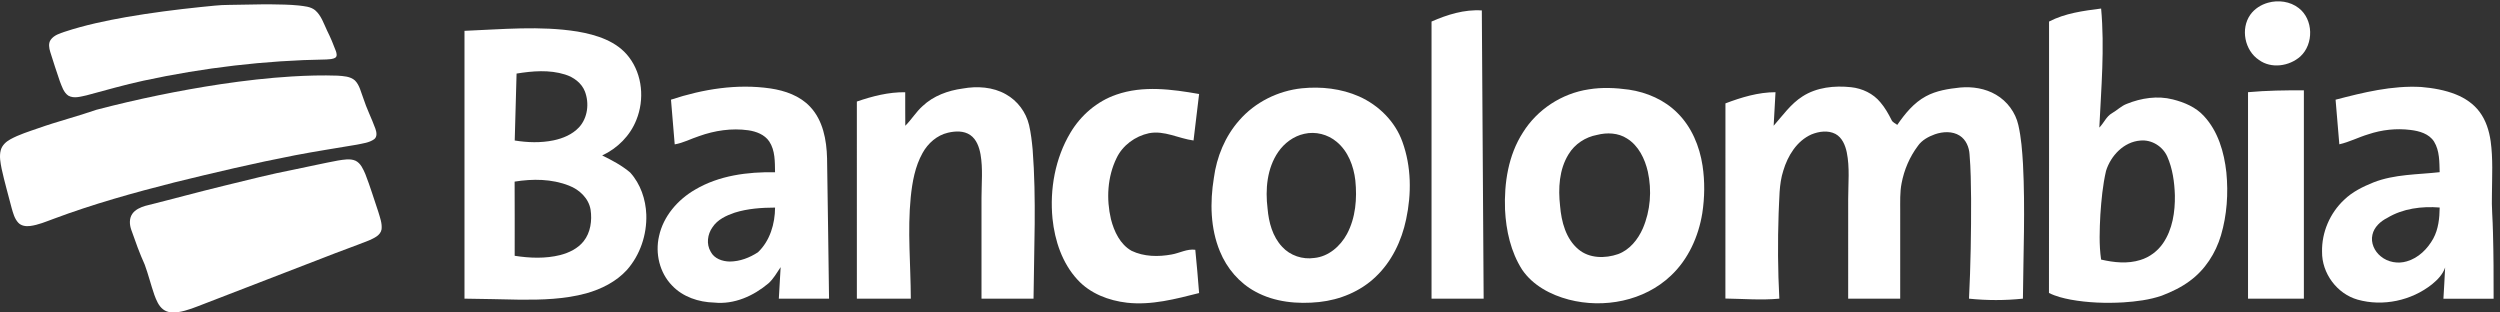
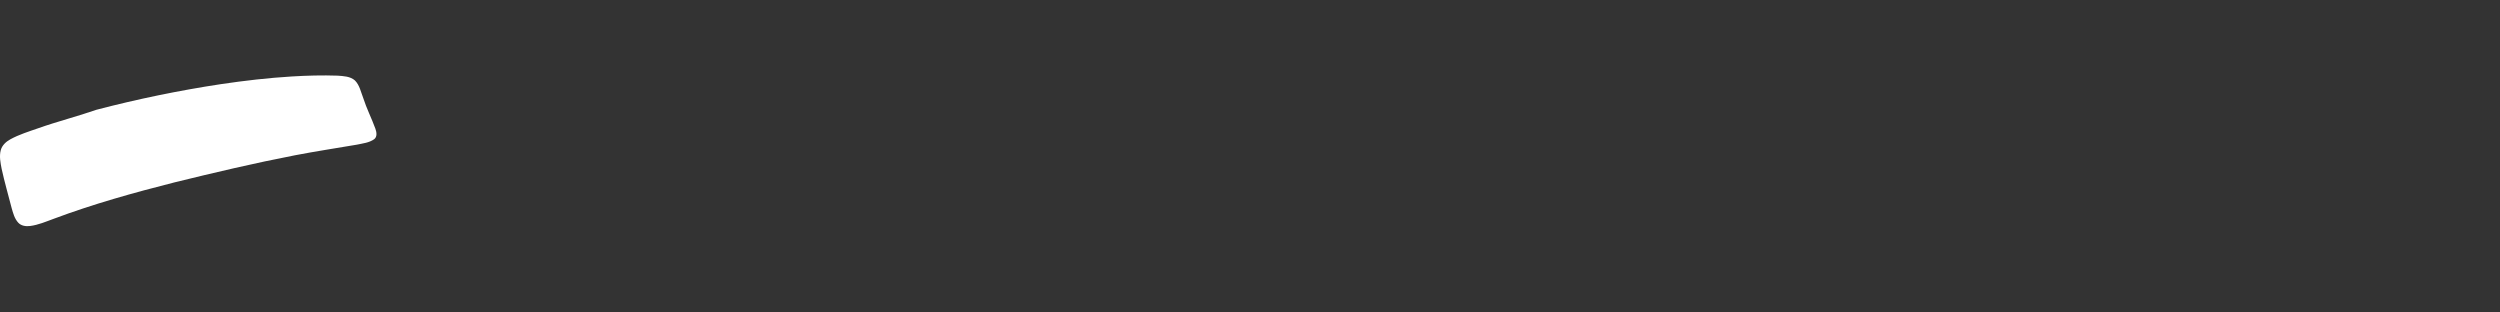
<svg xmlns="http://www.w3.org/2000/svg" width="376" height="47" viewBox="0 0 376 47" fill="none">
  <rect x="0" y="0" width="376" height="47" fill="#333333" stroke="none" />
  <g clip-path="url(#clip0_873_19317)">
    <g clip-path="url(#clip1_873_19317)">
      <path d="M341.103 0.411C342.656 -0.028 344.438 0.205 345.727 1.212C347.948 2.911 348.011 6.622 345.975 8.487C344.317 9.969 341.598 10.373 339.744 9.014C337.594 7.586 336.951 4.323 338.448 2.211C339.081 1.319 340.058 0.707 341.103 0.411Z" fill="white" />
-       <path d="M308.177 3.241C310.594 1.984 313.342 1.626 316.009 1.285C316.549 7.245 316.024 13.229 315.737 19.187C316.423 18.506 316.782 17.515 317.649 17.022C318.412 16.592 319.032 15.935 319.864 15.623C322.038 14.743 324.488 14.362 326.79 14.951C328.518 15.386 330.256 16.114 331.475 17.459C333.604 19.75 334.514 22.895 334.846 25.939C335.151 29.101 334.936 32.34 334.035 35.393C333.235 38.088 331.639 40.578 329.354 42.246C328.075 43.207 326.616 43.893 325.132 44.467C323.273 45.106 321.305 45.346 319.353 45.478C316.704 45.628 314.03 45.538 311.418 45.063C310.302 44.846 309.183 44.575 308.164 44.059C308.193 30.453 308.168 16.847 308.177 3.241ZM316.746 25.708C316.249 27.857 316.047 30.061 315.895 32.257C315.78 34.514 315.679 36.796 316.007 39.04C317.932 39.484 319.99 39.706 321.908 39.103C323.289 38.686 324.5 37.776 325.318 36.59C326.754 34.492 327.142 31.863 327.102 29.37C327.037 27.385 326.761 25.363 325.952 23.536C325.262 22.001 323.598 20.972 321.908 21.14C319.42 21.328 317.455 23.422 316.746 25.708Z" fill="white" />
      <path d="M215.303 3.24C217.67 2.199 220.254 1.395 222.866 1.569C222.949 16.02 223.047 30.469 223.141 44.919C220.526 44.92 217.914 44.92 215.303 44.919C215.301 31.025 215.299 17.134 215.303 3.24Z" fill="white" />
      <path d="M69.859 4.638C75.514 4.412 81.225 3.847 86.851 4.744C89.713 5.237 92.784 6.185 94.606 8.604C96.628 11.253 96.949 14.98 95.709 18.033C94.781 20.405 92.863 22.312 90.568 23.381C92.047 24.105 93.524 24.881 94.784 25.952C96.335 27.665 97.119 29.983 97.204 32.275C97.306 35.284 96.281 38.354 94.273 40.616C92.654 42.374 90.442 43.487 88.163 44.122C84.91 45.007 81.51 45.099 78.161 45.072C75.393 45.032 72.627 44.935 69.859 44.917V4.638ZM77.692 11.065C77.598 14.42 77.507 17.776 77.414 21.131C79.342 21.443 81.333 21.506 83.254 21.109C84.668 20.813 86.078 20.225 87.08 19.154C88.4 17.728 88.651 15.525 87.967 13.748C87.463 12.466 86.26 11.596 84.975 11.203C82.619 10.466 80.093 10.675 77.692 11.065ZM77.399 27.315C77.423 31.032 77.406 34.752 77.408 38.471C79.674 38.825 82.027 38.919 84.267 38.357C85.591 38.012 86.903 37.38 87.772 36.292C88.826 34.975 89.064 33.168 88.824 31.541C88.543 29.828 87.145 28.517 85.574 27.916C82.993 26.894 80.109 26.878 77.399 27.315Z" fill="white" />
      <path d="M100.916 14.99C105.715 13.405 110.858 12.565 115.897 13.305C118.072 13.63 120.295 14.405 121.835 16.046C123.783 18.104 124.321 21.056 124.39 23.795C124.509 30.835 124.585 37.878 124.688 44.919C122.171 44.921 119.652 44.921 117.135 44.919C117.222 43.338 117.321 41.758 117.408 40.178C116.837 41.016 116.343 41.928 115.579 42.612C113.331 44.511 110.417 45.822 107.42 45.508C105.089 45.45 102.695 44.663 101.068 42.933C99.198 41.011 98.519 38.109 99.118 35.52C99.766 32.517 101.935 30.028 104.553 28.515C108.155 26.386 112.448 25.834 116.567 25.906C116.539 24.342 116.597 22.634 115.696 21.276C114.996 20.235 113.737 19.769 112.544 19.594C110.049 19.245 107.494 19.628 105.134 20.475C103.91 20.872 102.754 21.5 101.476 21.713C101.292 19.473 101.097 17.232 100.916 14.99ZM110.487 31.987C109.225 32.418 107.915 33.021 107.158 34.177C106.405 35.229 106.203 36.719 106.889 37.858C107.416 38.9 108.658 39.326 109.762 39.335C111.273 39.328 112.744 38.759 113.997 37.941C115.805 36.226 116.557 33.66 116.57 31.221C114.524 31.23 112.448 31.369 110.487 31.987Z" fill="white" />
      <path d="M144.778 13.318C146.962 12.924 149.333 13.067 151.294 14.185C153.032 15.152 154.32 16.877 154.773 18.812C155.054 20.025 155.195 21.266 155.311 22.504C155.885 29.963 155.511 37.448 155.443 44.918C152.834 44.919 150.227 44.919 147.618 44.918C147.616 39.859 147.616 34.801 147.618 29.742C147.618 27.574 147.845 25.384 147.475 23.232C147.275 22.138 146.879 20.964 145.922 20.307C144.945 19.637 143.676 19.704 142.573 19.96C140.925 20.341 139.567 21.544 138.76 23.001C137.621 25.032 137.207 27.37 136.974 29.66C136.472 34.736 136.971 39.833 136.987 44.918C134.282 44.919 131.578 44.919 128.873 44.918C128.871 35.036 128.871 25.153 128.871 15.271C131.215 14.466 133.65 13.838 136.145 13.872C136.154 15.553 136.133 17.234 136.156 18.915C137.092 17.987 137.77 16.833 138.758 15.954C140.388 14.408 142.584 13.616 144.778 13.318Z" fill="white" />
      <path d="M195.798 13.28C198.705 12.986 201.722 13.32 204.41 14.506C207.351 15.819 209.836 18.274 210.924 21.333C212.273 25.047 212.305 29.145 211.484 32.978C210.805 36.223 209.308 39.368 206.869 41.659C204.587 43.835 201.53 45.088 198.414 45.424C195.159 45.765 191.712 45.456 188.8 43.856C186.382 42.553 184.515 40.348 183.479 37.819C182.035 34.338 181.968 30.44 182.565 26.766C182.986 23.593 184.255 20.499 186.391 18.092C188.764 15.364 192.212 13.656 195.798 13.28ZM196.157 20.127C194.556 20.477 193.164 21.521 192.241 22.858C190.547 25.327 190.286 28.483 190.643 31.379C190.822 33.435 191.385 35.576 192.835 37.117C194.039 38.442 195.915 39.061 197.679 38.796C199.813 38.588 201.588 37.03 202.579 35.201C203.895 32.749 204.118 29.86 203.843 27.136C203.592 24.964 202.751 22.739 201.023 21.318C199.696 20.203 197.851 19.733 196.157 20.127Z" fill="white" />
      <path d="M271.095 14.502C273.236 13.119 275.907 12.85 278.393 13.114C280.081 13.293 281.726 14.065 282.813 15.392C283.501 16.192 284.021 17.119 284.495 18.059C284.654 18.417 285.059 18.548 285.349 18.783C286.5 17.111 287.832 15.463 289.65 14.484C291.232 13.621 293.043 13.352 294.81 13.163C296.655 12.998 298.587 13.296 300.2 14.246C301.879 15.223 303.13 16.907 303.558 18.803C303.997 20.728 304.139 22.705 304.258 24.669C304.603 31.414 304.309 38.169 304.247 44.916C301.555 45.198 298.831 45.198 296.139 44.919C296.386 39.925 296.468 34.924 296.453 29.925C296.426 27.69 296.41 25.451 296.22 23.223C296.155 22.136 295.688 21.006 294.743 20.404C293.637 19.697 292.208 19.785 291.013 20.195C290.038 20.549 289.06 21.069 288.455 21.939C287.216 23.591 286.38 25.538 285.999 27.565C285.728 28.939 285.799 30.346 285.792 31.738C285.79 36.132 285.793 40.525 285.79 44.919C283.183 44.921 280.574 44.921 277.965 44.919C277.965 39.92 277.963 34.919 277.967 29.919C277.968 27.581 278.223 25.212 277.752 22.901C277.526 21.834 277.06 20.695 276.055 20.146C274.939 19.563 273.576 19.758 272.451 20.213C270.235 21.195 268.878 23.427 268.208 25.669C267.54 27.746 267.632 29.947 267.506 32.097C267.359 36.369 267.386 40.648 267.612 44.918C264.915 45.169 262.201 44.941 259.5 44.901C259.514 35.117 259.5 25.332 259.507 15.548C261.918 14.636 264.434 13.87 267.036 13.867C266.942 15.548 266.85 17.23 266.758 18.913C268.12 17.368 269.329 15.623 271.095 14.502Z" fill="white" />
      <path d="M351.271 14.994C355.473 13.898 359.768 12.838 364.146 13.082C365.927 13.237 367.712 13.537 369.377 14.207C370.751 14.761 372.035 15.621 372.925 16.823C373.885 18.101 374.371 19.672 374.595 21.239C374.961 23.881 374.804 26.553 374.786 29.209C374.716 31.134 374.913 33.053 374.943 34.976C375.035 38.292 375.046 41.609 375.039 44.928C372.522 44.929 370.007 44.929 367.49 44.928C367.571 43.36 367.687 41.795 367.748 40.228C367.4 41.266 366.614 42.075 365.784 42.752C362.695 45.213 358.403 46.141 354.592 45.068C351.475 44.187 349.193 41.091 349.237 37.863C349.175 34.945 350.423 32.051 352.55 30.059C353.794 28.846 355.382 28.073 356.979 27.43C360.144 26.19 363.596 26.27 366.925 25.896C366.876 24.349 366.927 22.675 366.087 21.306C365.334 20.109 363.861 19.701 362.539 19.544C360.413 19.275 358.235 19.513 356.204 20.194C354.725 20.635 353.344 21.364 351.835 21.703C351.641 19.466 351.454 17.231 351.271 14.994ZM359.058 32.764C358.029 33.282 357.065 34.142 356.812 35.31C356.529 36.519 357.118 37.792 358.062 38.55C359.129 39.442 360.651 39.708 361.974 39.309C363.729 38.812 365.103 37.438 365.968 35.875C366.739 34.452 366.907 32.804 366.927 31.211C364.24 30.994 361.4 31.354 359.058 32.764Z" fill="white" />
      <path d="M238.941 13.44C240.941 13.11 242.985 13.205 244.985 13.482C247.699 13.882 250.351 15.036 252.3 17.002C254.421 19.104 255.614 21.987 256.062 24.909C256.421 27.277 256.387 29.704 256.024 32.071C255.454 35.577 253.919 39.006 251.301 41.46C247.291 45.278 241.223 46.434 235.945 45.06C233.232 44.348 230.551 42.937 228.936 40.571C227.218 37.892 226.513 34.68 226.356 31.533C226.208 27.53 226.842 23.347 229.048 19.925C231.202 16.461 234.909 14.045 238.941 13.44ZM240.199 20.29C238.45 20.611 236.846 21.66 235.92 23.186C234.485 25.492 234.342 28.335 234.635 30.968C234.833 33.344 235.498 35.924 237.408 37.511C239.047 38.883 241.414 38.89 243.351 38.222C245.105 37.581 246.347 36.023 247.08 34.358C248.232 31.688 248.456 28.644 247.833 25.811C247.387 23.876 246.439 21.904 244.697 20.828C243.373 19.972 241.69 19.905 240.199 20.29Z" fill="white" />
      <path d="M167.889 14.236C171.906 12.831 176.252 13.421 180.345 14.138C180.07 16.469 179.789 18.798 179.507 21.129C177.259 20.833 175.114 19.58 172.796 20.037C170.732 20.481 168.84 21.858 167.927 23.783C166.549 26.609 166.374 29.933 167.087 32.966C167.56 34.813 168.459 36.746 170.187 37.721C172.038 38.612 174.199 38.642 176.187 38.279C177.387 38.077 178.528 37.397 179.772 37.566C179.991 39.733 180.175 41.903 180.345 44.075C176.811 44.969 173.182 45.937 169.505 45.528C166.749 45.211 163.96 44.153 162.059 42.067C159.755 39.576 158.641 36.203 158.296 32.879C157.868 28.439 158.693 23.805 160.997 19.954C162.553 17.336 164.994 15.229 167.889 14.236Z" fill="white" />
-       <path d="M338.103 13.865C340.894 13.611 343.7 13.571 346.502 13.587C346.504 24.03 346.504 34.473 346.502 44.916C343.702 44.918 340.903 44.918 338.103 44.916C338.101 34.565 338.101 24.216 338.103 13.865Z" fill="white" />
    </g>
-     <path d="M39.534 0.652H40.691C42.107 0.673 43.526 0.682 44.937 0.826C45.774 0.938 46.702 0.98 47.39 1.534C48.314 2.325 48.684 3.532 49.19 4.596C49.698 5.609 50.137 6.655 50.531 7.717C50.619 8.02 50.747 8.448 50.439 8.67C50.044 8.915 49.558 8.909 49.11 8.943C39.862 9.085 30.634 10.181 21.594 12.131C18.709 12.75 15.877 13.582 13.028 14.337C12.139 14.522 11.135 14.863 10.282 14.389C9.557 13.896 9.309 12.995 8.999 12.22C8.488 10.759 8.024 9.282 7.556 7.806C7.382 7.222 7.248 6.528 7.622 5.989C8.119 5.29 8.983 5.024 9.761 4.766C12.794 3.766 15.929 3.111 19.07 2.553C22.744 1.921 26.441 1.446 30.148 1.061C31.588 0.935 33.026 0.726 34.476 0.736C36.162 0.708 37.847 0.669 39.534 0.652Z" fill="white" />
    <path d="M43.896 11.5C46.183 11.362 48.478 11.3 50.769 11.378C51.664 11.447 52.678 11.471 53.386 12.105C54.093 12.818 54.277 13.853 54.635 14.757C55.137 16.333 55.899 17.808 56.461 19.361C56.636 19.87 56.768 20.554 56.28 20.934C55.525 21.475 54.566 21.565 53.684 21.756C50.576 22.288 47.459 22.758 44.364 23.354C38.286 24.531 32.258 25.952 26.247 27.429C20.119 28.983 14.016 30.684 8.089 32.902C6.918 33.33 5.756 33.838 4.508 33.992C3.888 34.068 3.189 33.974 2.746 33.493C2.188 32.891 1.974 32.069 1.754 31.3C1.251 29.329 0.677 27.373 0.245 25.384C0.072 24.474 -0.13 23.521 0.11 22.603C0.299 21.863 0.897 21.316 1.545 20.958C2.871 20.227 4.33 19.786 5.753 19.286C8.643 18.262 11.621 17.514 14.516 16.506C20.681 14.898 26.93 13.607 33.23 12.654C36.767 12.13 40.324 11.716 43.896 11.5Z" fill="white" />
-     <path d="M50.839 24.141C51.696 24.016 52.624 23.814 53.455 24.165C54.249 24.544 54.609 25.412 54.944 26.171C55.674 28.035 56.248 29.956 56.895 31.851C57.148 32.706 57.491 33.582 57.389 34.489C57.225 35.416 56.254 35.81 55.495 36.158C53.26 37.047 50.989 37.841 48.754 38.727C42.755 41.044 36.755 43.359 30.756 45.676C29.457 46.172 28.164 46.732 26.783 46.947C26.02 47.059 25.172 47.021 24.539 46.534C23.841 45.996 23.512 45.145 23.214 44.348C22.693 42.849 22.319 41.303 21.771 39.812C20.995 38.104 20.364 36.334 19.744 34.563C19.474 33.798 19.413 32.88 19.885 32.181C20.336 31.518 21.111 31.188 21.853 30.962C25.85 29.967 29.823 28.874 33.828 27.903C37.277 27.067 40.717 26.18 44.205 25.507C46.416 25.057 48.618 24.555 50.839 24.141Z" fill="white" />
  </g>
  <defs>
    <clipPath id="clip0_873_19317">
      <rect width="375.646" height="47" fill="white" />
    </clipPath>
    <clipPath id="clip1_873_19317">
-       <rect width="305.88" height="45.629" fill="white" transform="translate(69.766)" />
-     </clipPath>
+       </clipPath>
  </defs>
</svg>